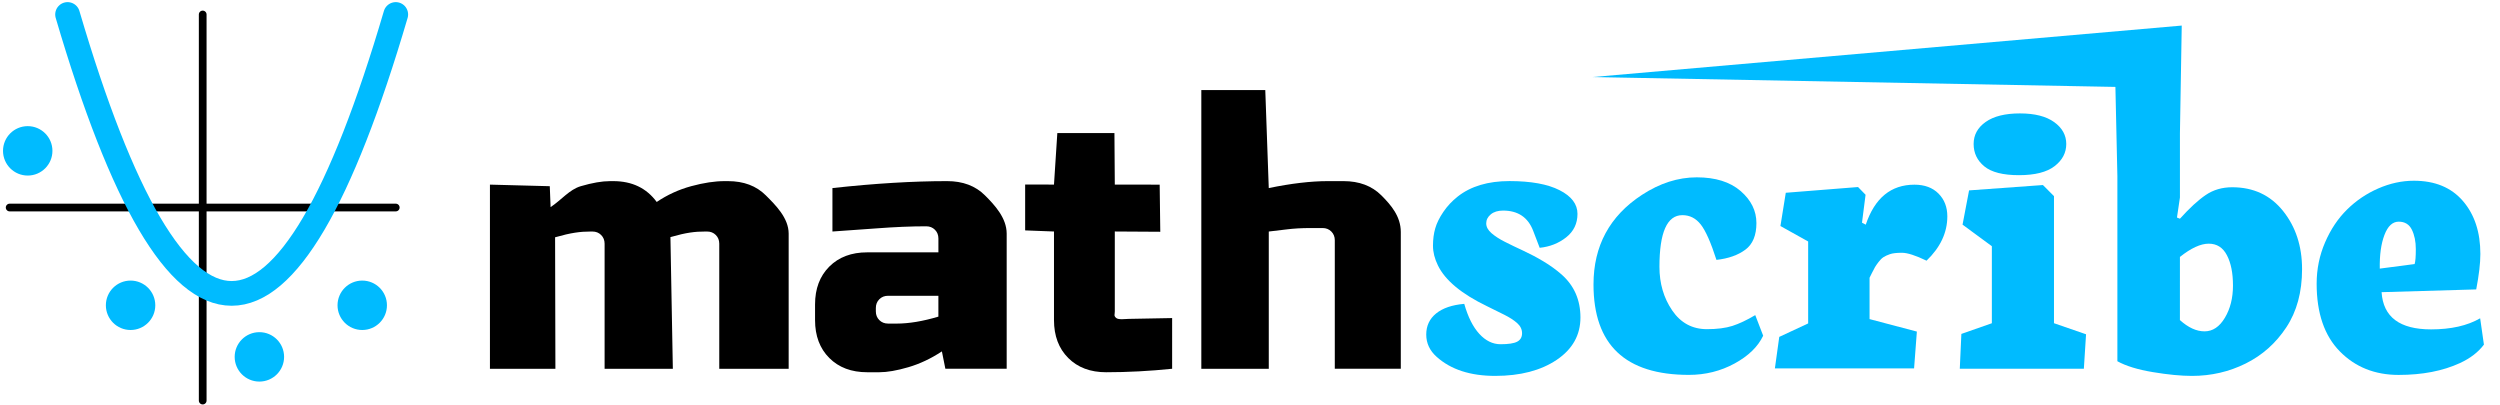
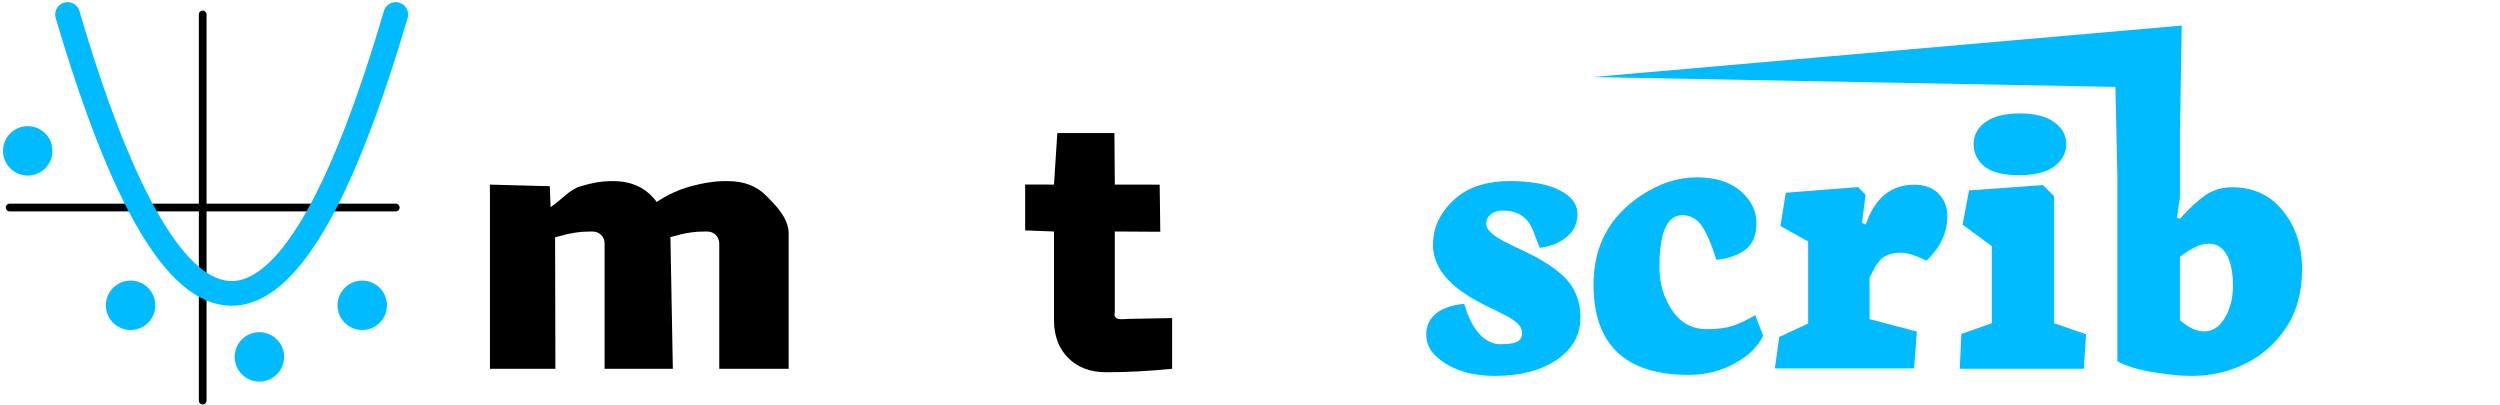
<svg xmlns="http://www.w3.org/2000/svg" viewBox="-26 67 259 42">
  <g transform="translate(-25,108.5) scale(.16,-.16)" stroke-linecap="round">
    <g stroke="black" stroke-width="5" fill="none">
      <path d="M 0 125 L 250 125 M 125 250 L 125 0" />
    </g>
    <path stroke="#00BBFF" stroke-width="16" fill="none" d="M 37.5 250 C 108.3 9.2 179.2 9.2 250 250" />
    <g fill="#00BBFF" stroke="none" transform="translate(-5,-5)">
      <circle cx="16.7" cy="166.7" r="16" />
      <circle cx="83.3" cy="66.7" r="16" />
      <circle cx="166.7" cy="33.3" r="16" />
      <circle cx="233.3" cy="66.7" r="16" />
    </g>
  </g>
  <g>
    <path d="M37.536,85.765c1.944,0,3.444,0.72,4.5,2.159c1.104-0.744,2.298-1.29,3.582-1.638c1.284-0.348,2.43-0.521,3.438-0.521h0.36   c1.632,0,2.94,0.491,3.924,1.476c0.984,0.983,2.366,2.332,2.366,3.964v14h-7.19v-12.96c0-0.36-0.119-0.66-0.359-0.9   c-0.24-0.239-0.54-0.359-0.9-0.359h-0.18c-1.08,0-1.942,0.098-3.62,0.578l0.25,13.642h-7.07v-12.96c0-0.36-0.12-0.66-0.359-0.9   c-0.24-0.239-0.54-0.359-0.9-0.359h-0.18c-1.08,0-2.01,0.118-3.69,0.596l0.032,13.624h-6.782v-19.08l6.2,0.164l0.084,2.166   c1.128-0.744,1.944-1.82,3.13-2.168c1.188-0.348,2.19-0.522,3.006-0.522L37.536,85.765L37.536,85.765z" />
-     <path d="M60.238,86.484c4.392-0.48,8.352-0.72,11.88-0.72c1.632,0,2.939,0.491,3.924,1.476c0.984,0.983,2.25,2.332,2.25,3.964v14   H71.94l-0.36-1.8c-1.128,0.744-2.286,1.29-3.474,1.638s-2.19,0.522-3.007,0.522h-1.26c-1.632,0-2.939-0.492-3.924-1.477   c-0.984-0.983-1.476-2.292-1.476-3.924v-1.62c0-1.632,0.491-2.939,1.476-3.924c0.985-0.985,2.292-1.476,3.924-1.476h7.38v-1.44   c0-0.36-0.12-0.66-0.359-0.9c-0.24-0.239-0.54-0.359-0.9-0.359c-1.56,0-3.282,0.072-5.166,0.216   c-1.884,0.144-3.402,0.252-4.554,0.324v-4.5H60.238z M66.898,100.524c1.271,0,2.712-0.24,4.319-0.721v-2.16h-5.22   c-0.36,0-0.66,0.121-0.9,0.36c-0.239,0.24-0.359,0.54-0.359,0.9v0.36c0,0.359,0.12,0.661,0.359,0.899c0.24,0.24,0.54,0.36,0.9,0.36   h0.901V100.524z" />
    <path d="M95.433,105.204c-2.327,0.24-4.607,0.36-6.84,0.36c-1.632,0-2.939-0.492-3.924-1.477c-0.983-0.983-1.476-2.292-1.476-3.924   v-9.18l-2.988-0.114v-4.75l2.988,0.002l0.346-5.336h5.916l0.038,5.336l4.649,0.008l0.063,4.882l-4.712-0.029v8.279   c0,0.36-0.12,0.423,0.12,0.662c0.24,0.24,0.981,0.112,1.342,0.112l4.478-0.084V105.204L95.433,105.204z" />
-     <path d="M105.444,86.484c2.328-0.48,4.368-0.72,6.12-0.72h1.619c1.633,0,2.94,0.491,3.925,1.476   c0.983,0.983,2.014,2.166,2.014,3.796v14.168h-6.838v-13.32c0-0.359-0.122-0.66-0.36-0.899c-0.24-0.24-0.54-0.36-0.899-0.36h-1.261   c-0.911,0-1.745,0.048-2.502,0.145c-0.756,0.096-1.361,0.168-1.817,0.216v14.22h-6.988V76.33h6.626L105.444,86.484z" />
  </g>
  <g fill="#00BBFF">
    <path d="M122.845,103.974c-0.724-0.642-1.086-1.416-1.086-2.317c0-0.902,0.343-1.63,1.026-2.185   c0.684-0.552,1.654-0.884,2.912-0.993c0.382,1.354,0.901,2.388,1.558,3.107c0.656,0.716,1.391,1.076,2.206,1.076   c0.813,0,1.386-0.088,1.722-0.266c0.335-0.179,0.503-0.469,0.503-0.872c0-0.402-0.171-0.754-0.513-1.057   c-0.342-0.302-0.786-0.588-1.334-0.861l-1.784-0.883c-2.638-1.271-4.334-2.68-5.086-4.224c-0.342-0.698-0.512-1.376-0.512-2.042   c0-0.662,0.078-1.264,0.236-1.804c0.155-0.54,0.436-1.108,0.84-1.702c0.404-0.596,0.899-1.126,1.488-1.59   c1.354-1.066,3.14-1.601,5.361-1.601c2.223,0,3.952,0.314,5.19,0.944c1.235,0.628,1.855,1.446,1.855,2.452   c0,1.004-0.39,1.813-1.168,2.43c-0.777,0.616-1.695,0.979-2.748,1.086l-0.676-1.764c-0.534-1.394-1.572-2.092-3.118-2.092   c-0.533,0-0.958,0.13-1.271,0.39c-0.314,0.26-0.473,0.572-0.473,0.934c0,0.362,0.181,0.7,0.545,1.015   c0.361,0.313,0.825,0.616,1.394,0.901c0.566,0.288,1.2,0.593,1.896,0.914c0.695,0.322,1.394,0.69,2.092,1.108   c0.698,0.418,1.326,0.872,1.886,1.364c1.298,1.147,1.948,2.632,1.948,4.449c0,1.818-0.82,3.282-2.46,4.389   c-1.641,1.104-3.767,1.662-6.378,1.662C126.326,105.942,124.309,105.286,122.845,103.974z" />
    <path d="M139.087,96.468c0-3.992,1.668-7.082,5.004-9.27c1.86-1.216,3.756-1.826,5.692-1.826   c1.934,0,3.448,0.472,4.542,1.416c1.094,0.944,1.64,2.05,1.64,3.322c0,1.271-0.382,2.191-1.147,2.758   c-0.767,0.568-1.765,0.92-2.994,1.056c-0.574-1.792-1.114-3.01-1.62-3.659c-0.506-0.65-1.142-0.975-1.908-0.975   c-1.586,0-2.378,1.784-2.378,5.352c0,1.723,0.44,3.23,1.324,4.522c0.88,1.292,2.082,1.938,3.598,1.938   c1.052,0,1.931-0.114,2.636-0.338c0.704-0.227,1.494-0.599,2.368-1.118l0.82,2.132c-0.534,1.134-1.522,2.096-2.964,2.882   c-1.442,0.786-3.019,1.178-4.727,1.178C142.381,105.84,139.087,102.716,139.087,96.468z" />
    <path d="M157.879,105.162l0.452-3.26l2.994-1.395v-8.489l-2.872-1.601l0.554-3.446l7.486-0.594l0.78,0.8   l-0.37,2.893l0.39,0.206c0.93-2.762,2.612-4.143,5.044-4.143c1.052,0,1.882,0.309,2.492,0.922c0.61,0.614,0.914,1.402,0.914,2.358   c0,1.682-0.718,3.212-2.154,4.594c-1.134-0.546-1.981-0.819-2.542-0.819c-0.56,0-0.978,0.048-1.25,0.144   c-0.271,0.096-0.496,0.198-0.666,0.308s-0.342,0.278-0.512,0.502c-0.172,0.227-0.294,0.404-0.37,0.534   c-0.076,0.13-0.182,0.332-0.318,0.606l-0.245,0.492v4.285l4.901,1.293l-0.288,3.813h-14.42V105.162L157.879,105.162z" />
    <path d="M177.034,105.204l0.164-3.61l3.158-1.107v-7.979l-3.036-2.235l0.676-3.549l7.65-0.554l1.147,1.148v13.166   l3.322,1.147l-0.227,3.568h-12.855L177.034,105.204L177.034,105.204z M183.164,85.148c-1.654,0-2.85-0.305-3.588-0.912   c-0.738-0.608-1.108-1.38-1.108-2.318c0-0.936,0.416-1.698,1.25-2.286s2.017-0.882,3.548-0.882c1.532,0,2.715,0.3,3.549,0.902   s1.25,1.357,1.25,2.266c0,0.91-0.404,1.676-1.21,2.296C186.049,84.836,184.82,85.148,183.164,85.148z" />
    <path d="M193.156,76.004l-54.164-1.021l61.036-5.334l-0.187,11.153v6.662l-0.308,2.072l0.308,0.124   c0.998-1.108,1.891-1.928,2.677-2.46c0.785-0.534,1.697-0.8,2.737-0.8c2.202,0,3.958,0.819,5.271,2.46   c1.312,1.64,1.968,3.647,1.968,6.02s-0.542,4.382-1.63,6.03c-1.086,1.647-2.492,2.897-4.214,3.752   c-1.723,0.854-3.576,1.282-5.559,1.282c-1.134,0-2.485-0.13-4.05-0.391c-1.563-0.26-2.792-0.636-3.68-1.128V85.252L193.156,76.004z    M199.839,100.16c0.862,0.78,1.712,1.168,2.554,1.168c0.841,0,1.543-0.468,2.103-1.404c0.56-0.936,0.84-2.05,0.84-3.344   c0-1.292-0.208-2.338-0.626-3.136c-0.416-0.801-1.044-1.2-1.886-1.2c-0.84,0-1.834,0.458-2.984,1.374L199.839,100.16   L199.839,100.16z" />
-     <path d="M220.732,97.269c0.164,2.569,1.874,3.855,5.126,3.855c2.063,0,3.76-0.382,5.086-1.148l0.39,2.729   c-0.588,0.78-1.416,1.416-2.481,1.908c-1.778,0.82-3.896,1.229-6.358,1.229s-4.492-0.813-6.09-2.439   c-1.599-1.626-2.4-3.964-2.4-7.015c0-1.504,0.29-2.928,0.872-4.275c0.582-1.349,1.34-2.482,2.278-3.404   c0.936-0.924,2.012-1.652,3.229-2.184c1.219-0.532,2.448-0.801,3.692-0.801c2.188,0,3.882,0.702,5.086,2.103   c1.204,1.401,1.804,3.229,1.804,5.485c0,0.959-0.144,2.181-0.43,3.671L220.732,97.269z M220.545,94.828l3.61-0.472   c0.082-0.246,0.124-0.763,0.124-1.549c0-0.785-0.137-1.457-0.41-2.01c-0.274-0.554-0.729-0.832-1.364-0.832   c-0.634,0-1.126,0.458-1.476,1.374C220.679,92.256,220.52,93.418,220.545,94.828z" />
  </g>
</svg>